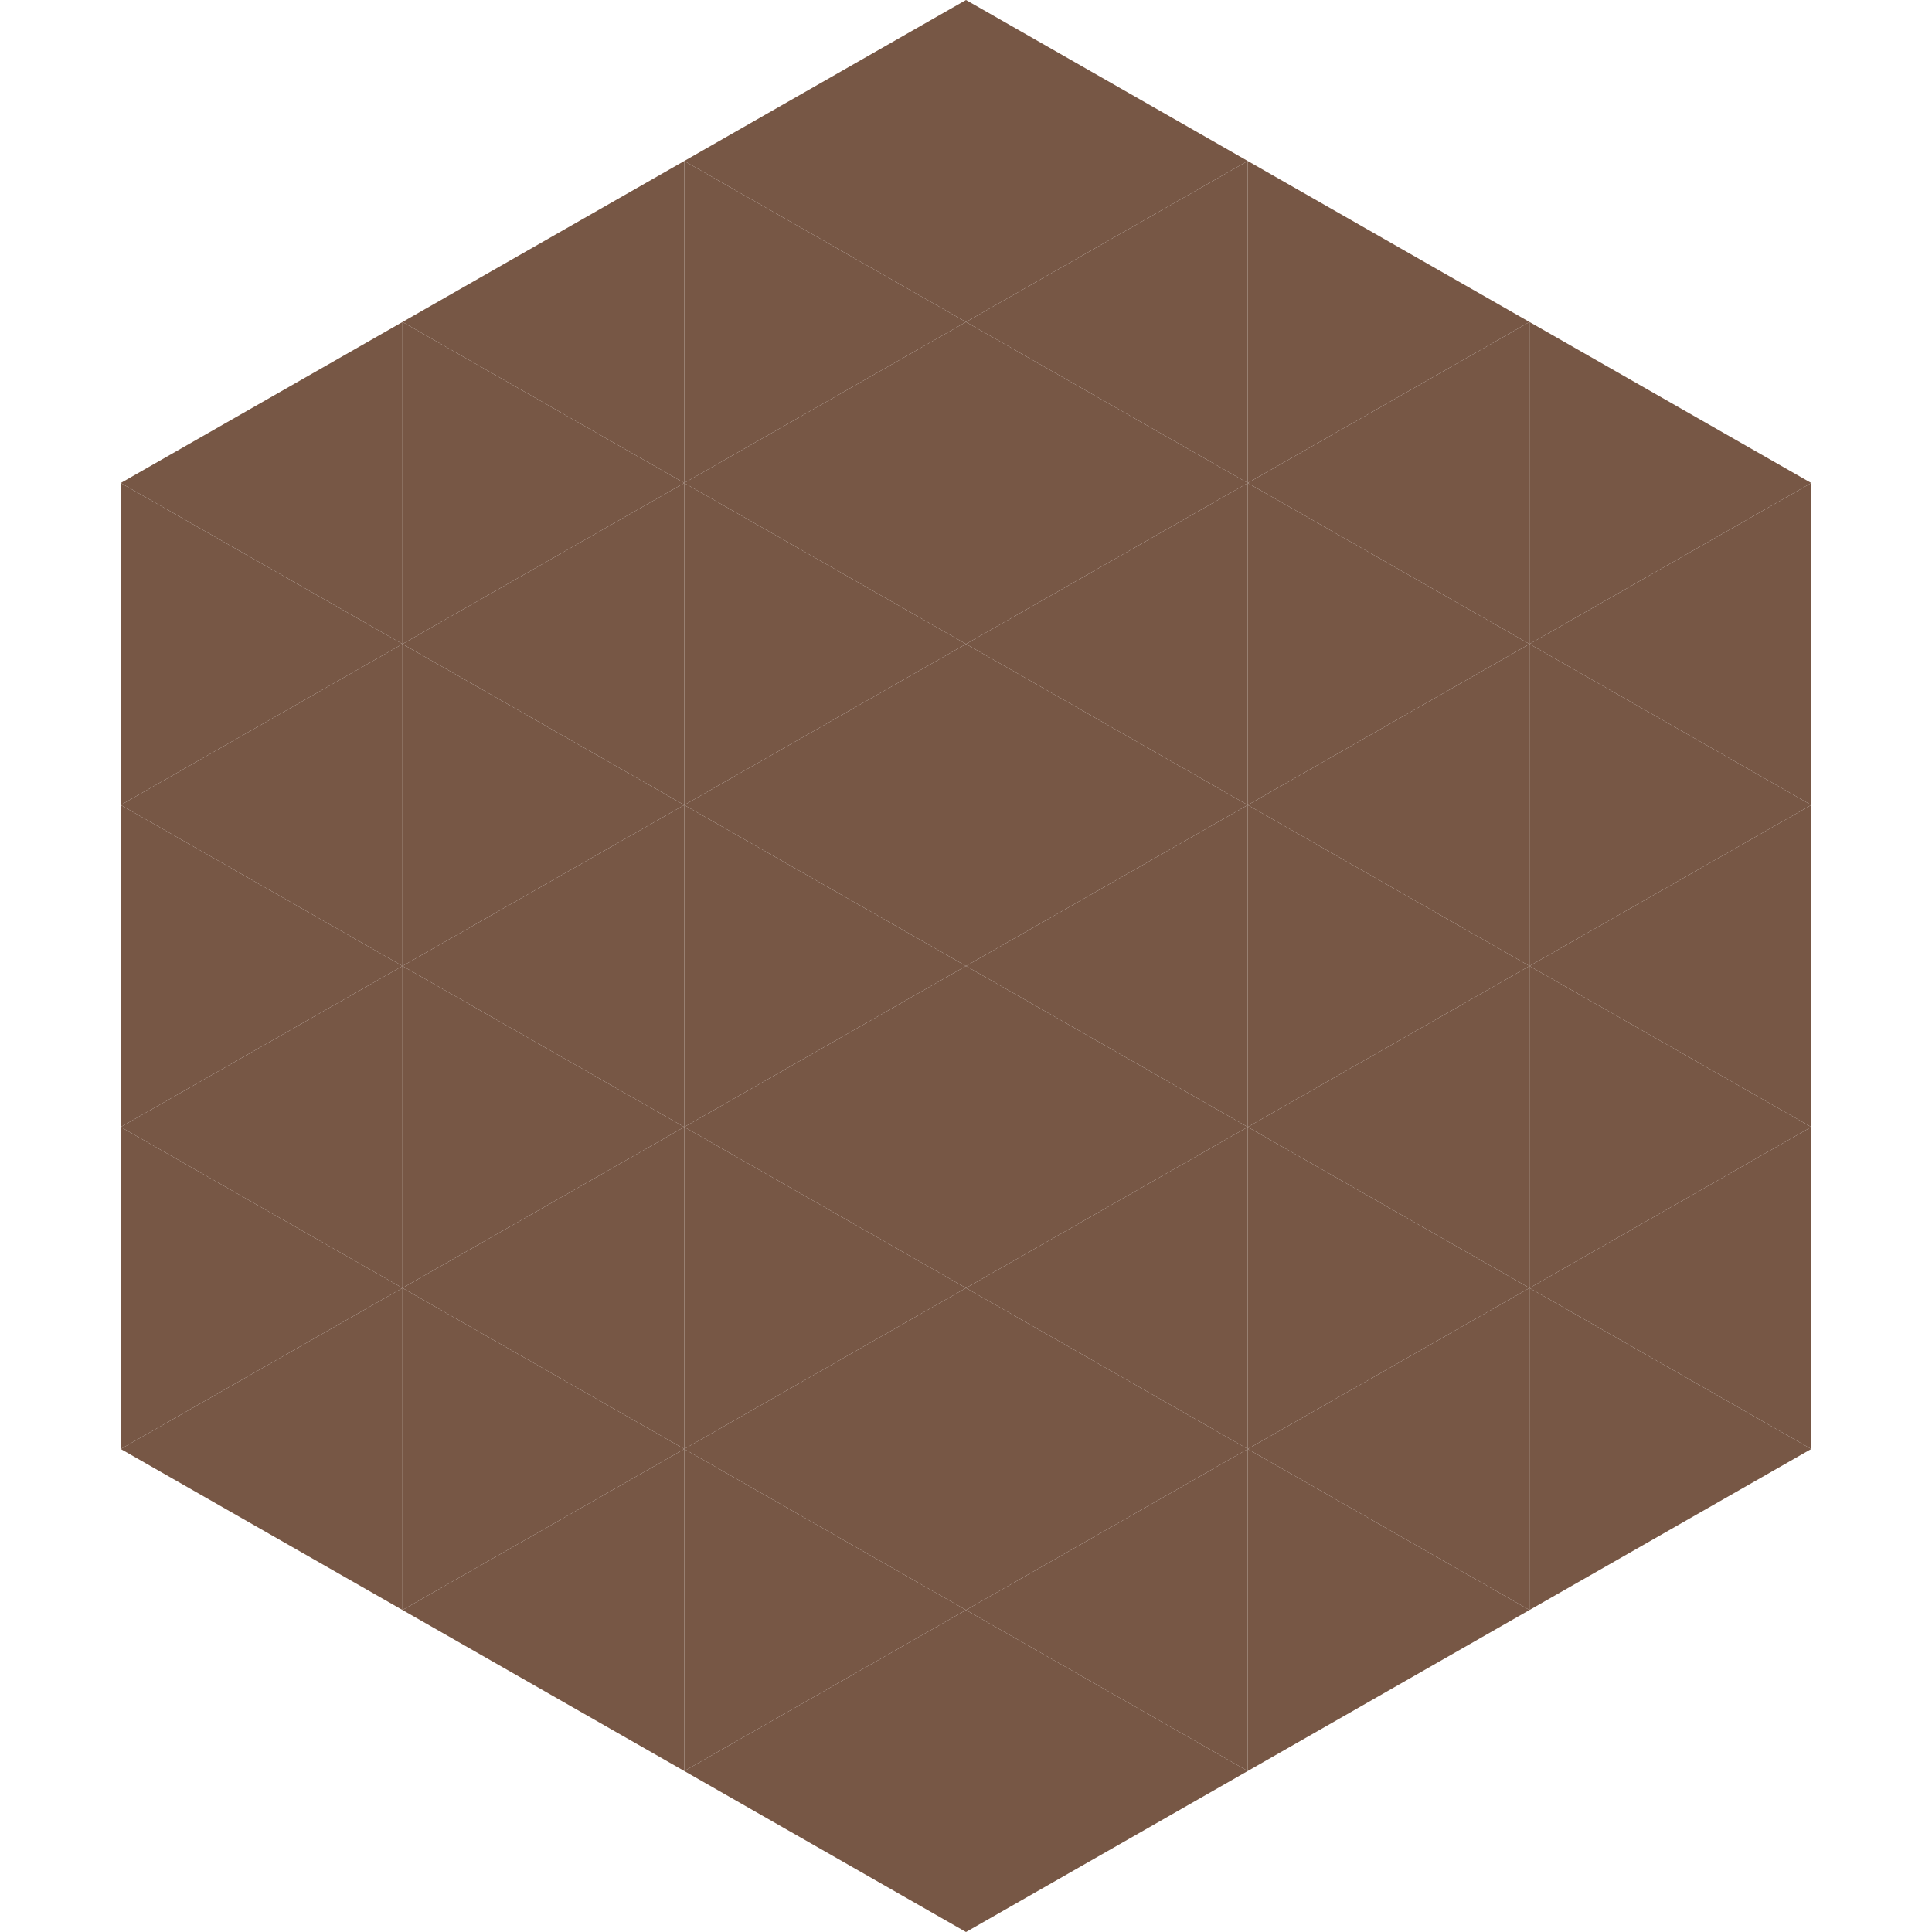
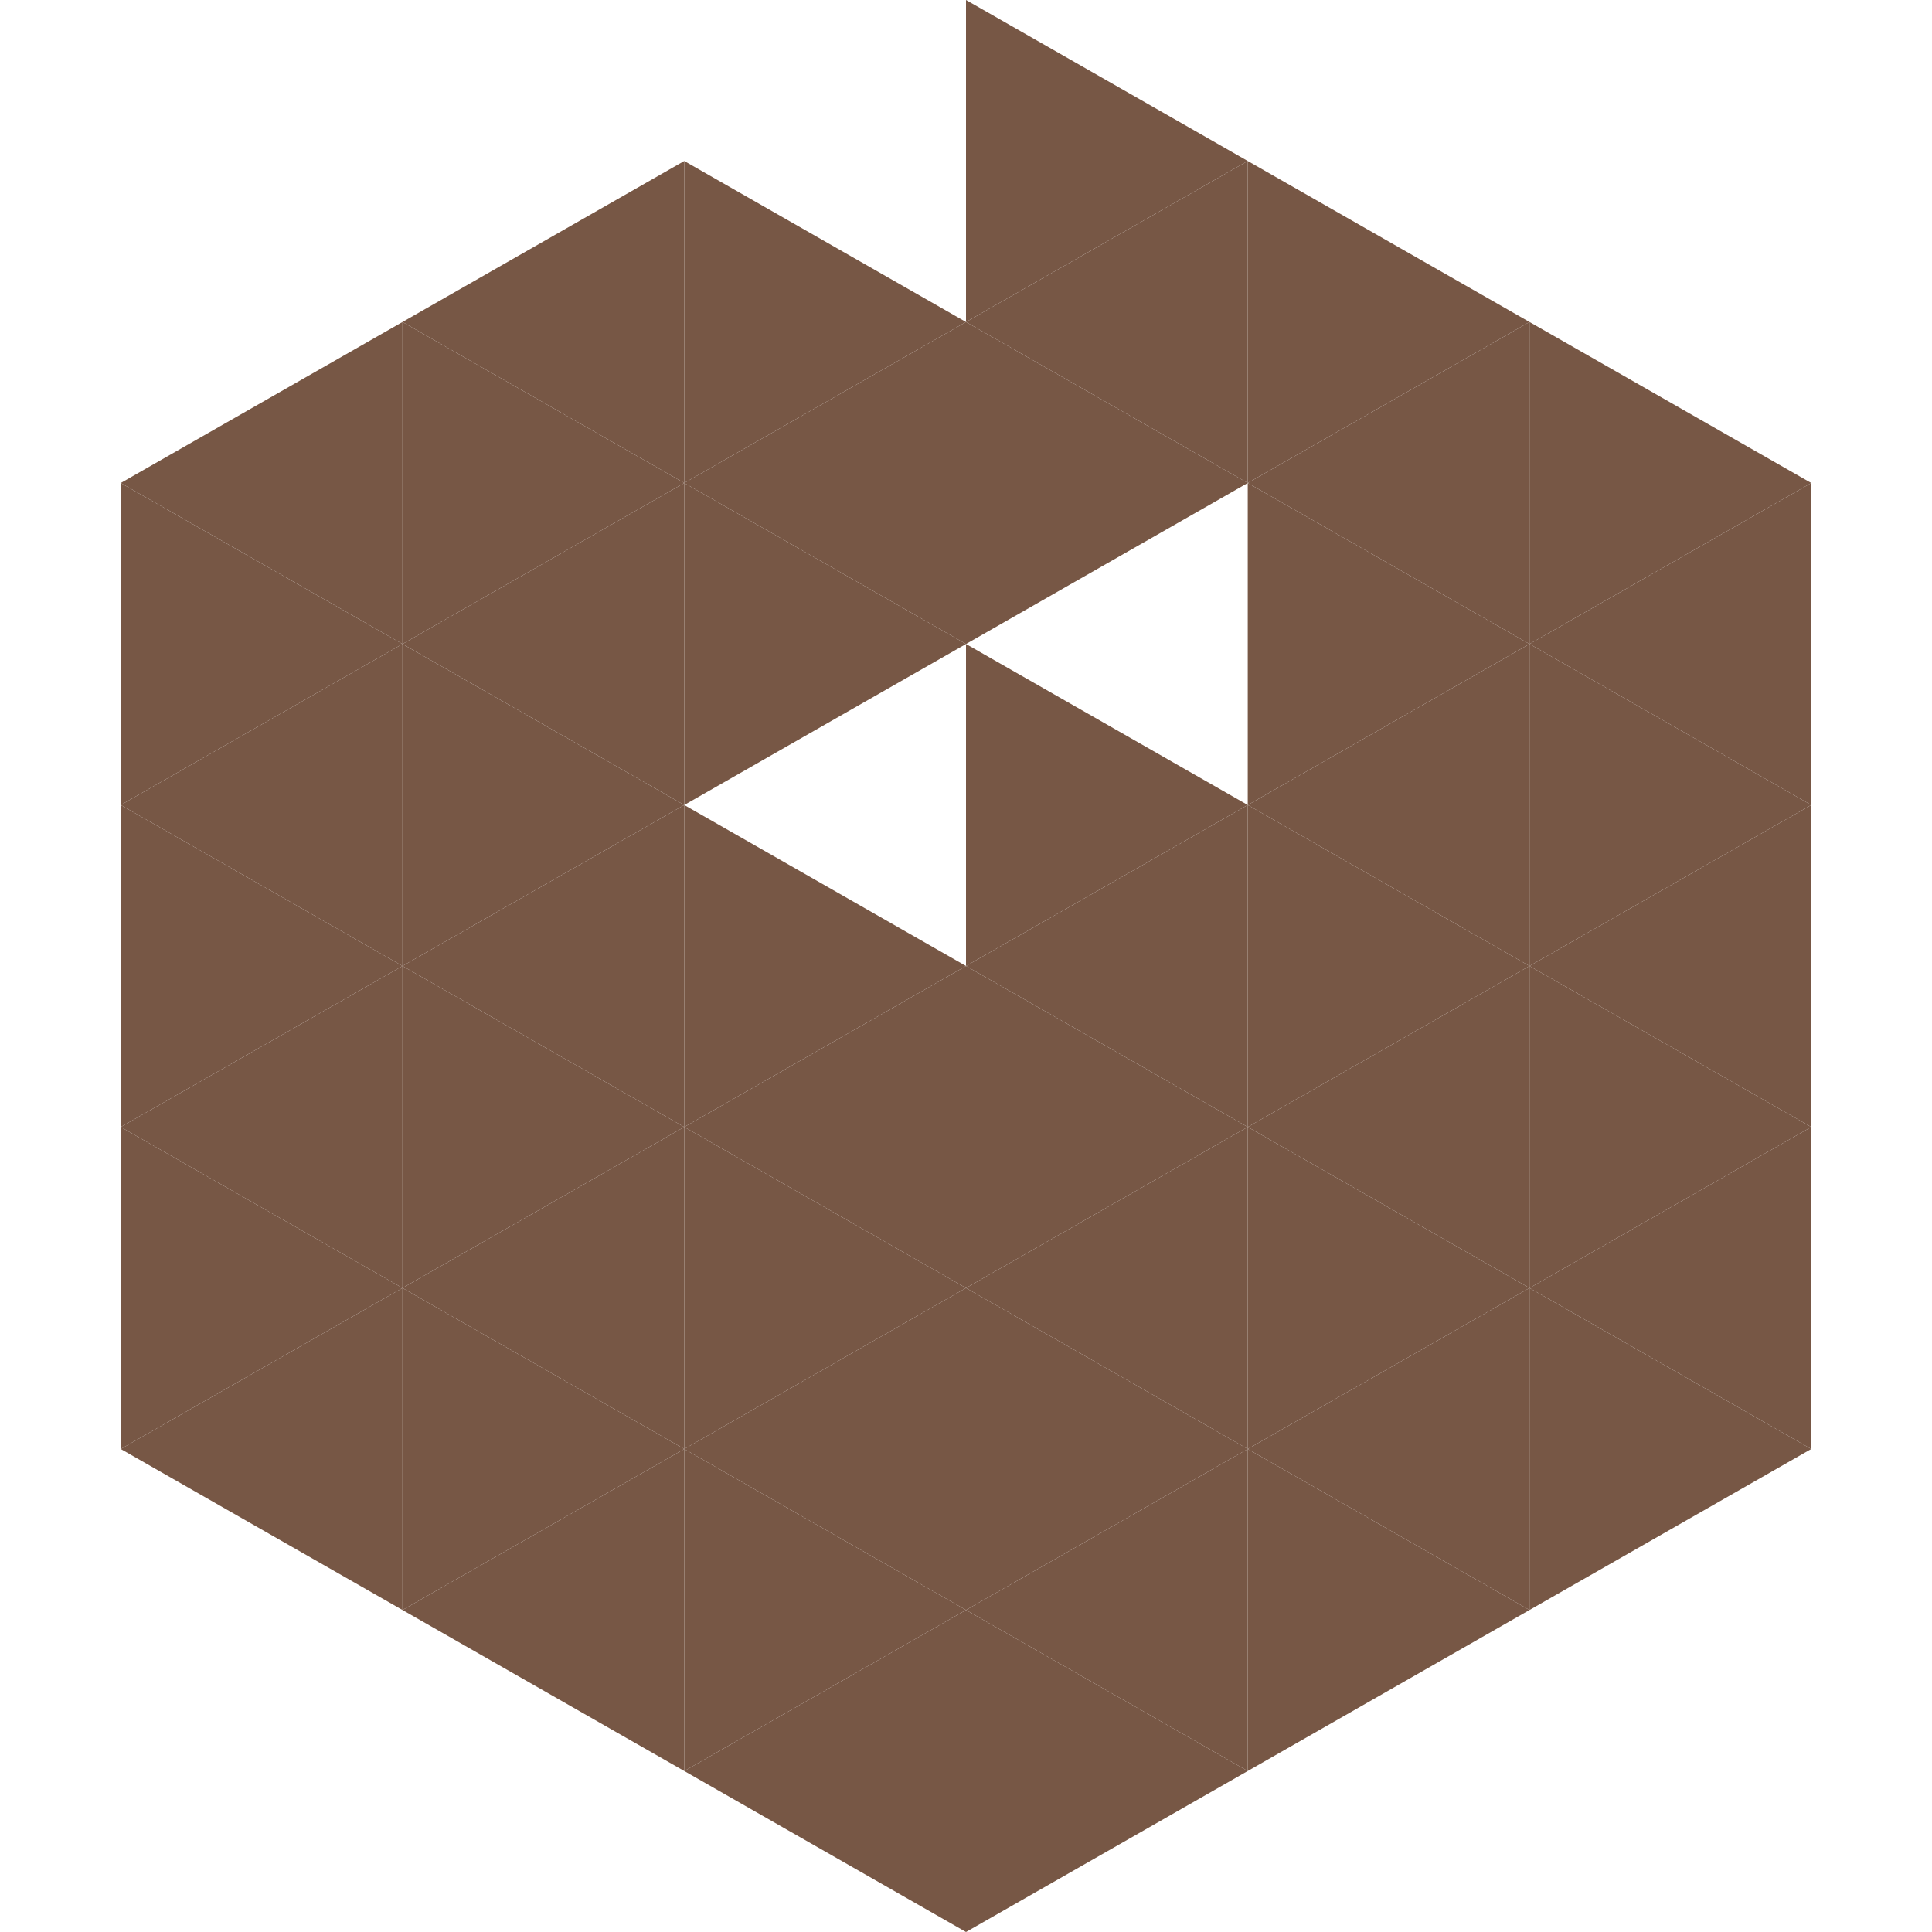
<svg xmlns="http://www.w3.org/2000/svg" width="240" height="240">
  <polygon points="50,40 15,60 50,80" style="fill:rgb(119,87,69)" />
  <polygon points="190,40 225,60 190,80" style="fill:rgb(119,87,69)" />
  <polygon points="15,60 50,80 15,100" style="fill:rgb(119,87,69)" />
  <polygon points="225,60 190,80 225,100" style="fill:rgb(119,87,69)" />
  <polygon points="50,80 15,100 50,120" style="fill:rgb(119,87,69)" />
  <polygon points="190,80 225,100 190,120" style="fill:rgb(119,87,69)" />
  <polygon points="15,100 50,120 15,140" style="fill:rgb(119,87,69)" />
  <polygon points="225,100 190,120 225,140" style="fill:rgb(119,87,69)" />
  <polygon points="50,120 15,140 50,160" style="fill:rgb(119,87,69)" />
  <polygon points="190,120 225,140 190,160" style="fill:rgb(119,87,69)" />
  <polygon points="15,140 50,160 15,180" style="fill:rgb(119,87,69)" />
  <polygon points="225,140 190,160 225,180" style="fill:rgb(119,87,69)" />
  <polygon points="50,160 15,180 50,200" style="fill:rgb(119,87,69)" />
  <polygon points="190,160 225,180 190,200" style="fill:rgb(119,87,69)" />
  <polygon points="15,180 50,200 15,220" style="fill:rgb(255,255,255); fill-opacity:0" />
  <polygon points="225,180 190,200 225,220" style="fill:rgb(255,255,255); fill-opacity:0" />
  <polygon points="50,0 85,20 50,40" style="fill:rgb(255,255,255); fill-opacity:0" />
  <polygon points="190,0 155,20 190,40" style="fill:rgb(255,255,255); fill-opacity:0" />
  <polygon points="85,20 50,40 85,60" style="fill:rgb(119,87,69)" />
  <polygon points="155,20 190,40 155,60" style="fill:rgb(119,87,69)" />
  <polygon points="50,40 85,60 50,80" style="fill:rgb(119,87,69)" />
  <polygon points="190,40 155,60 190,80" style="fill:rgb(119,87,69)" />
  <polygon points="85,60 50,80 85,100" style="fill:rgb(119,87,69)" />
  <polygon points="155,60 190,80 155,100" style="fill:rgb(119,87,69)" />
  <polygon points="50,80 85,100 50,120" style="fill:rgb(119,87,69)" />
  <polygon points="190,80 155,100 190,120" style="fill:rgb(119,87,69)" />
  <polygon points="85,100 50,120 85,140" style="fill:rgb(119,87,69)" />
  <polygon points="155,100 190,120 155,140" style="fill:rgb(119,87,69)" />
  <polygon points="50,120 85,140 50,160" style="fill:rgb(119,87,69)" />
  <polygon points="190,120 155,140 190,160" style="fill:rgb(119,87,69)" />
  <polygon points="85,140 50,160 85,180" style="fill:rgb(119,87,69)" />
  <polygon points="155,140 190,160 155,180" style="fill:rgb(119,87,69)" />
  <polygon points="50,160 85,180 50,200" style="fill:rgb(119,87,69)" />
  <polygon points="190,160 155,180 190,200" style="fill:rgb(119,87,69)" />
  <polygon points="85,180 50,200 85,220" style="fill:rgb(119,87,69)" />
  <polygon points="155,180 190,200 155,220" style="fill:rgb(119,87,69)" />
-   <polygon points="120,0 85,20 120,40" style="fill:rgb(119,87,69)" />
  <polygon points="120,0 155,20 120,40" style="fill:rgb(119,87,69)" />
  <polygon points="85,20 120,40 85,60" style="fill:rgb(119,87,69)" />
  <polygon points="155,20 120,40 155,60" style="fill:rgb(119,87,69)" />
  <polygon points="120,40 85,60 120,80" style="fill:rgb(119,87,69)" />
  <polygon points="120,40 155,60 120,80" style="fill:rgb(119,87,69)" />
  <polygon points="85,60 120,80 85,100" style="fill:rgb(119,87,69)" />
-   <polygon points="155,60 120,80 155,100" style="fill:rgb(119,87,69)" />
-   <polygon points="120,80 85,100 120,120" style="fill:rgb(119,87,69)" />
  <polygon points="120,80 155,100 120,120" style="fill:rgb(119,87,69)" />
  <polygon points="85,100 120,120 85,140" style="fill:rgb(119,87,69)" />
  <polygon points="155,100 120,120 155,140" style="fill:rgb(119,87,69)" />
  <polygon points="120,120 85,140 120,160" style="fill:rgb(119,87,69)" />
  <polygon points="120,120 155,140 120,160" style="fill:rgb(119,87,69)" />
  <polygon points="85,140 120,160 85,180" style="fill:rgb(119,87,69)" />
  <polygon points="155,140 120,160 155,180" style="fill:rgb(119,87,69)" />
  <polygon points="120,160 85,180 120,200" style="fill:rgb(119,87,69)" />
  <polygon points="120,160 155,180 120,200" style="fill:rgb(119,87,69)" />
  <polygon points="85,180 120,200 85,220" style="fill:rgb(119,87,69)" />
  <polygon points="155,180 120,200 155,220" style="fill:rgb(119,87,69)" />
  <polygon points="120,200 85,220 120,240" style="fill:rgb(119,87,69)" />
  <polygon points="120,200 155,220 120,240" style="fill:rgb(119,87,69)" />
  <polygon points="85,220 120,240 85,260" style="fill:rgb(255,255,255); fill-opacity:0" />
  <polygon points="155,220 120,240 155,260" style="fill:rgb(255,255,255); fill-opacity:0" />
</svg>